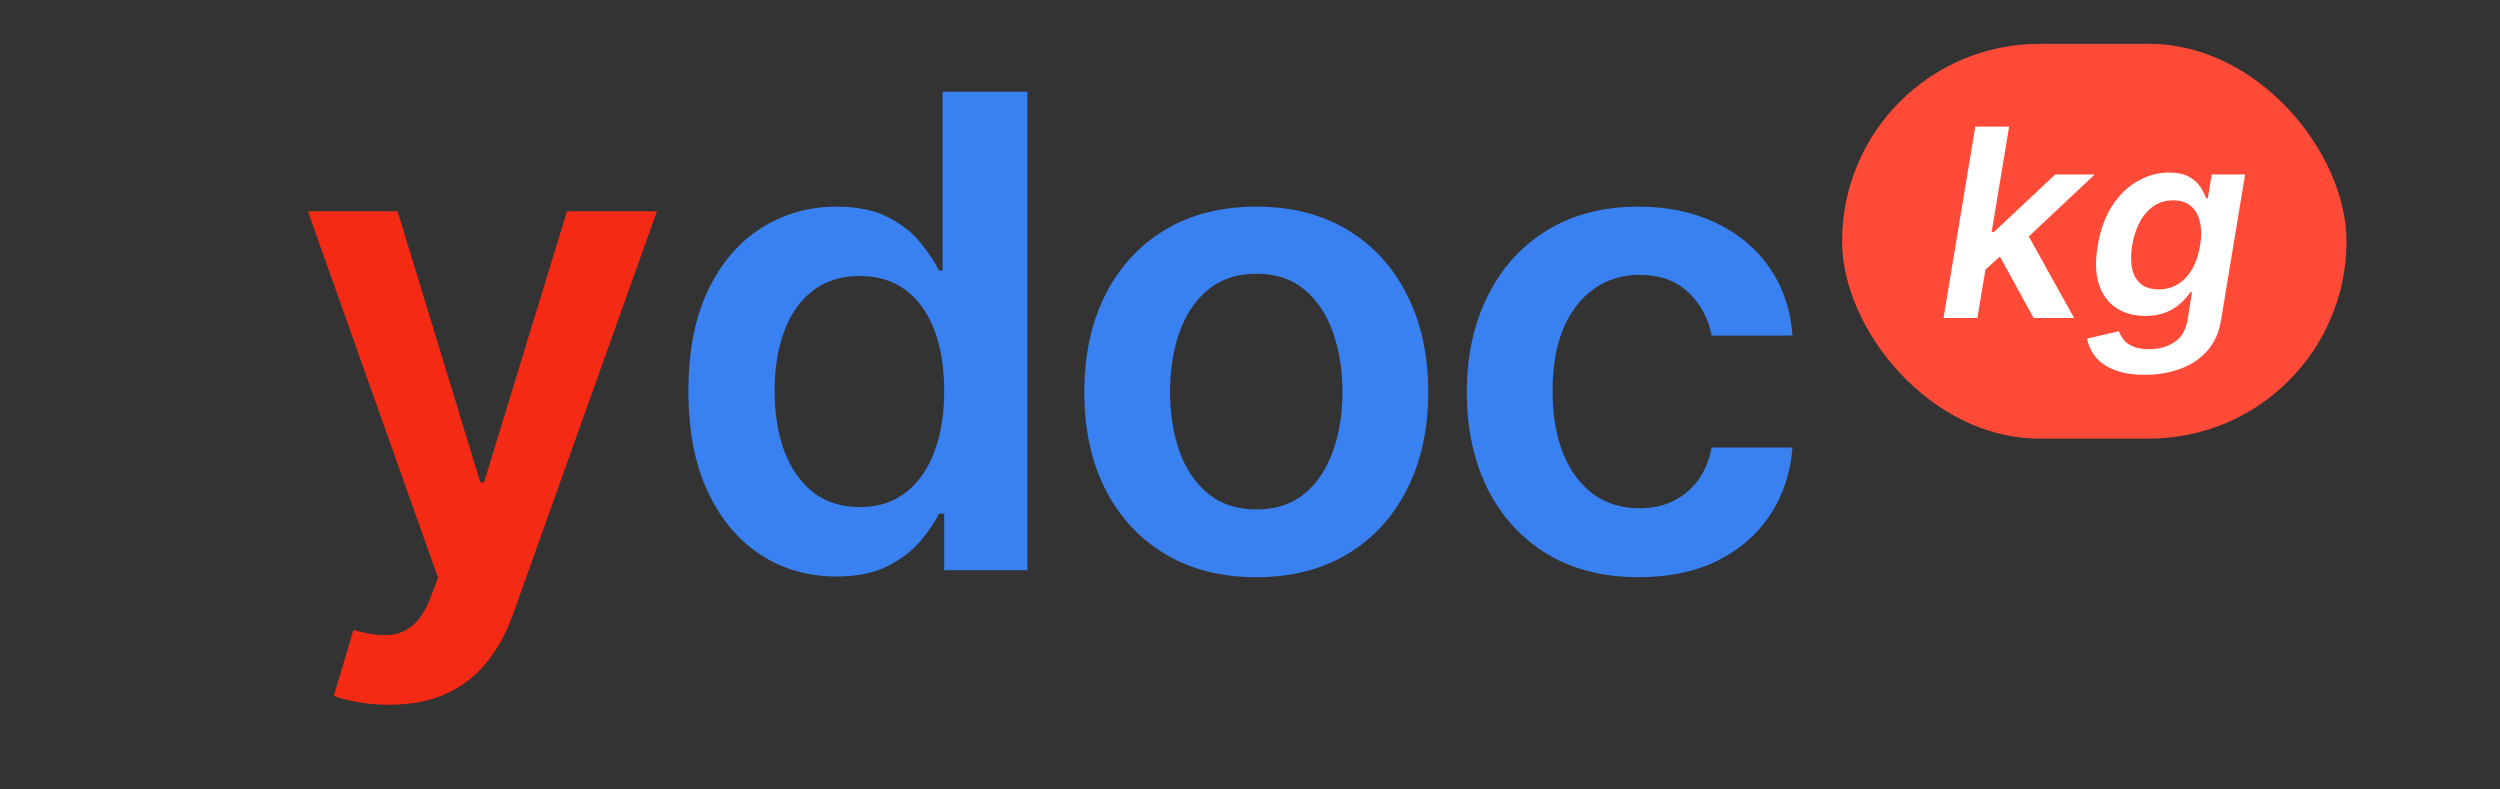
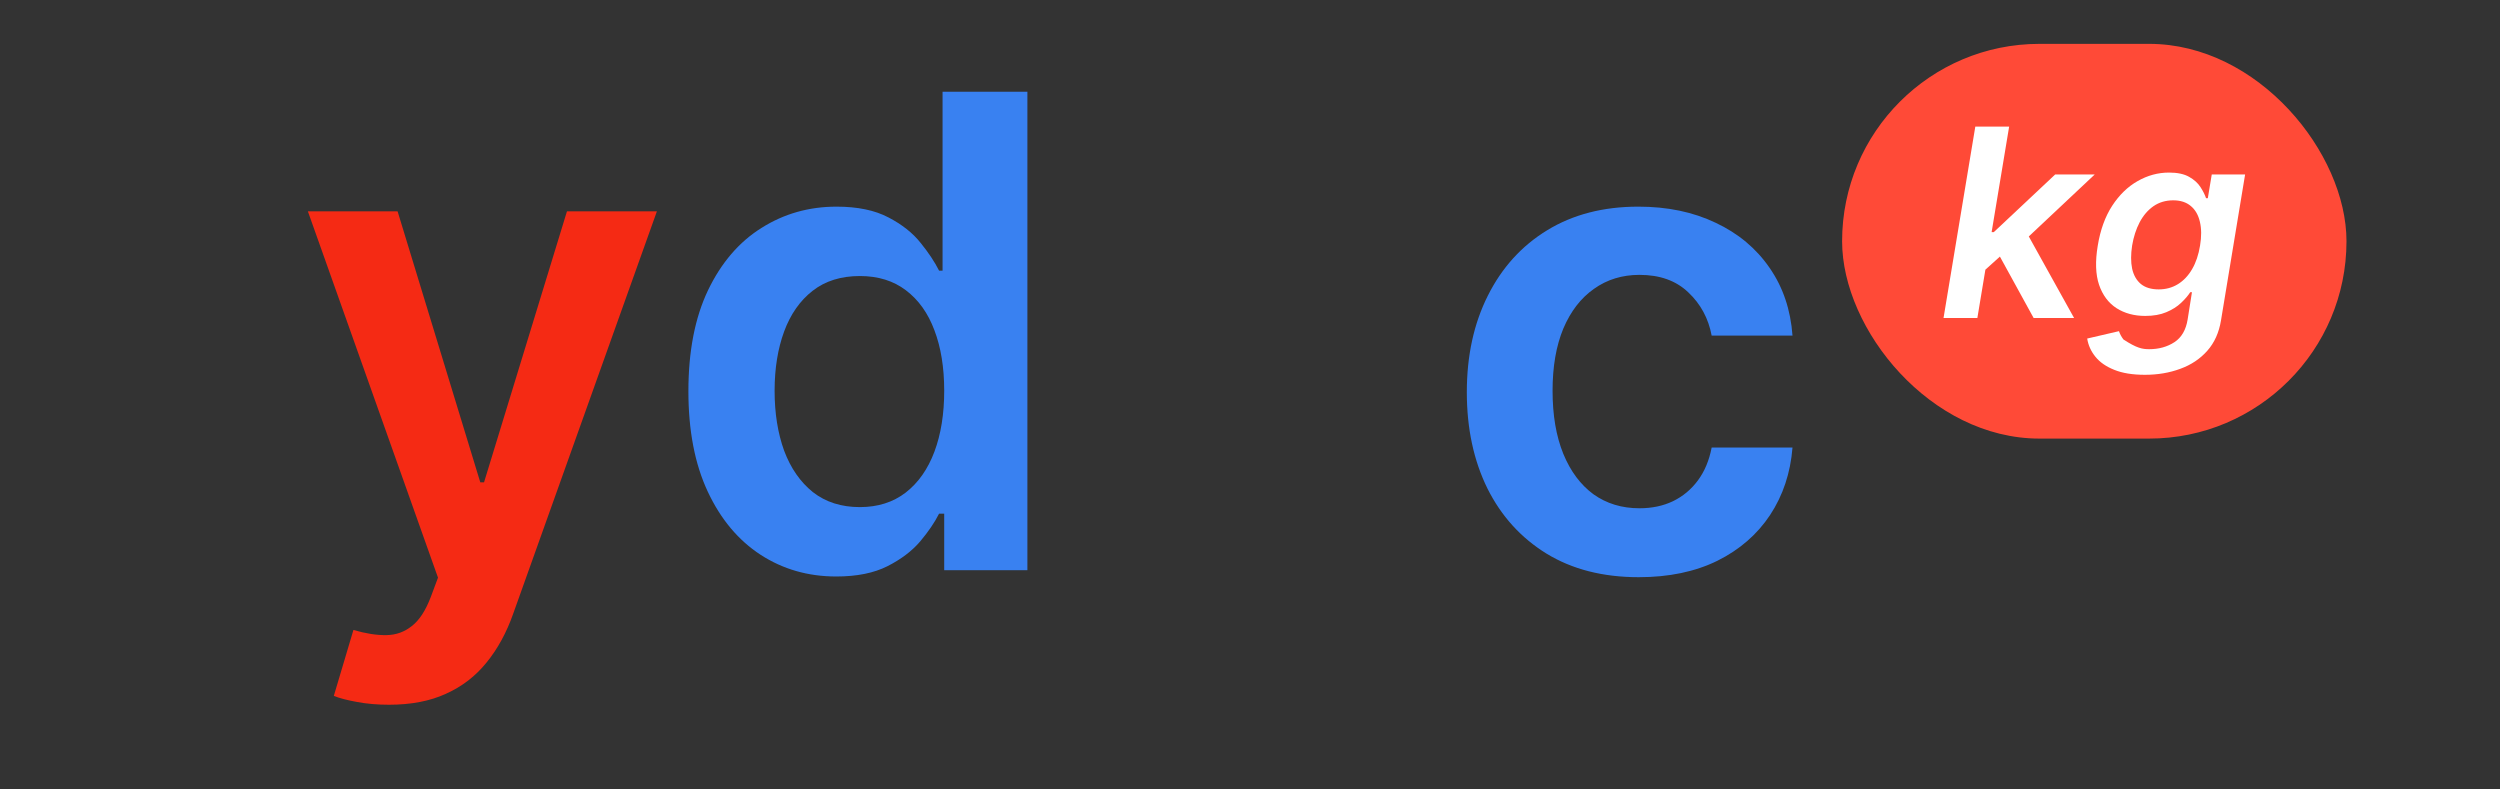
<svg xmlns="http://www.w3.org/2000/svg" width="114" height="36" viewBox="0 0 114 36" fill="none">
  <rect x="0" y="0" width="114" height="36" fill="#333333" stroke="none" />
  <path d="M38.134 26.288C36.849 26.288 35.698 25.957 34.682 25.297C33.667 24.636 32.864 23.678 32.275 22.421C31.685 21.163 31.391 19.636 31.391 17.84C31.391 16.021 31.689 14.487 32.285 13.237C32.889 11.98 33.702 11.032 34.725 10.393C35.748 9.747 36.888 9.423 38.145 9.423C39.104 9.423 39.892 9.587 40.51 9.913C41.128 10.233 41.618 10.62 41.98 11.075C42.342 11.522 42.623 11.945 42.822 12.342H42.981V4.182H46.849V26H43.056V23.422H42.822C42.623 23.82 42.335 24.242 41.959 24.69C41.582 25.13 41.085 25.506 40.467 25.819C39.849 26.131 39.072 26.288 38.134 26.288ZM39.21 23.124C40.027 23.124 40.723 22.904 41.298 22.463C41.874 22.016 42.31 21.394 42.609 20.599C42.907 19.803 43.056 18.877 43.056 17.818C43.056 16.76 42.907 15.84 42.609 15.059C42.318 14.278 41.884 13.671 41.309 13.237C40.741 12.804 40.041 12.587 39.21 12.587C38.351 12.587 37.633 12.811 37.058 13.259C36.483 13.706 36.05 14.324 35.758 15.112C35.467 15.901 35.322 16.803 35.322 17.818C35.322 18.841 35.467 19.754 35.758 20.556C36.057 21.352 36.494 21.98 37.069 22.442C37.651 22.896 38.365 23.124 39.21 23.124Z" fill="#3981F1" />
-   <path d="M57.286 26.32C55.688 26.32 54.303 25.968 53.131 25.265C51.959 24.562 51.05 23.578 50.404 22.314C49.765 21.05 49.445 19.573 49.445 17.882C49.445 16.192 49.765 14.711 50.404 13.44C51.05 12.168 51.959 11.181 53.131 10.478C54.303 9.775 55.688 9.423 57.286 9.423C58.884 9.423 60.269 9.775 61.441 10.478C62.613 11.181 63.518 12.168 64.157 13.44C64.804 14.711 65.127 16.192 65.127 17.882C65.127 19.573 64.804 21.05 64.157 22.314C63.518 23.578 62.613 24.562 61.441 25.265C60.269 25.968 58.884 26.32 57.286 26.32ZM57.307 23.23C58.174 23.23 58.898 22.992 59.481 22.516C60.063 22.033 60.496 21.387 60.78 20.578C61.072 19.768 61.217 18.866 61.217 17.872C61.217 16.87 61.072 15.965 60.78 15.155C60.496 14.338 60.063 13.688 59.481 13.205C58.898 12.722 58.174 12.481 57.307 12.481C56.42 12.481 55.681 12.722 55.092 13.205C54.509 13.688 54.072 14.338 53.781 15.155C53.497 15.965 53.355 16.87 53.355 17.872C53.355 18.866 53.497 19.768 53.781 20.578C54.072 21.387 54.509 22.033 55.092 22.516C55.681 22.992 56.42 23.23 57.307 23.23Z" fill="#3981F1" />
  <path d="M74.728 26.32C73.094 26.32 71.692 25.961 70.52 25.244C69.355 24.526 68.457 23.536 67.825 22.271C67.2 21 66.887 19.537 66.887 17.882C66.887 16.22 67.207 14.754 67.846 13.482C68.485 12.204 69.387 11.21 70.552 10.499C71.724 9.782 73.109 9.423 74.707 9.423C76.035 9.423 77.21 9.668 78.233 10.158C79.263 10.641 80.083 11.327 80.694 12.215C81.305 13.095 81.653 14.125 81.738 15.304H78.052C77.903 14.516 77.548 13.859 76.987 13.333C76.433 12.8 75.69 12.534 74.76 12.534C73.972 12.534 73.279 12.747 72.683 13.173C72.086 13.592 71.621 14.196 71.287 14.984C70.96 15.773 70.797 16.717 70.797 17.818C70.797 18.933 70.96 19.892 71.287 20.695C71.614 21.49 72.072 22.105 72.661 22.538C73.258 22.964 73.957 23.177 74.76 23.177C75.328 23.177 75.836 23.07 76.283 22.857C76.738 22.637 77.118 22.321 77.423 21.909C77.729 21.497 77.938 20.997 78.052 20.407H81.738C81.646 21.565 81.305 22.591 80.715 23.486C80.126 24.374 79.323 25.07 78.308 25.574C77.292 26.071 76.099 26.32 74.728 26.32Z" fill="#3981F1" />
  <path d="M17.736 32.136C17.21 32.136 16.724 32.094 16.276 32.009C15.836 31.93 15.484 31.838 15.222 31.732L16.116 28.727C16.678 28.891 17.178 28.969 17.619 28.962C18.059 28.955 18.446 28.816 18.78 28.546C19.121 28.284 19.408 27.843 19.643 27.225L19.973 26.341L14.039 9.636H18.13L21.901 21.994H22.072L25.854 9.636H29.955L23.403 27.982C23.098 28.848 22.693 29.59 22.189 30.208C21.685 30.833 21.067 31.309 20.335 31.636C19.611 31.97 18.744 32.136 17.736 32.136Z" fill="#F52A14" />
  <rect x="84" y="2" width="23" height="18" rx="9" fill="#FF4A37" />
  <path d="M90.368 12.446L90.671 10.584H90.918L93.717 7.955H95.52L92.094 11.176H91.778L90.368 12.446ZM88.625 14.5L90.074 5.773H91.617L90.168 14.5H88.625ZM92.733 14.5L91.097 11.521L92.32 10.435L94.578 14.5H92.733Z" fill="white" />
-   <path d="M97.805 17.091C97.248 17.091 96.784 17.016 96.412 16.865C96.039 16.717 95.752 16.518 95.551 16.268C95.349 16.018 95.224 15.742 95.176 15.438L96.625 15.101C96.667 15.229 96.735 15.355 96.829 15.48C96.926 15.608 97.068 15.713 97.255 15.795C97.443 15.881 97.693 15.923 98.005 15.923C98.443 15.923 98.825 15.817 99.152 15.604C99.478 15.391 99.68 15.044 99.757 14.564L99.953 13.324H99.876C99.774 13.483 99.633 13.646 99.454 13.814C99.278 13.982 99.055 14.122 98.785 14.236C98.518 14.349 98.197 14.406 97.822 14.406C97.319 14.406 96.883 14.288 96.514 14.053C96.144 13.814 95.879 13.459 95.717 12.987C95.558 12.513 95.538 11.919 95.657 11.206C95.774 10.487 95.993 9.881 96.314 9.386C96.637 8.889 97.025 8.513 97.477 8.257C97.929 7.999 98.406 7.869 98.909 7.869C99.292 7.869 99.598 7.935 99.825 8.065C100.052 8.193 100.224 8.348 100.341 8.53C100.457 8.709 100.542 8.878 100.596 9.037H100.677L100.856 7.955H102.377L101.278 14.607C101.187 15.166 100.978 15.629 100.652 15.996C100.325 16.365 99.914 16.639 99.42 16.818C98.929 17 98.39 17.091 97.805 17.091ZM98.436 13.196C98.762 13.196 99.055 13.117 99.314 12.957C99.572 12.798 99.788 12.57 99.961 12.271C100.135 11.973 100.255 11.615 100.323 11.197C100.392 10.786 100.389 10.425 100.315 10.115C100.244 9.805 100.106 9.565 99.902 9.395C99.697 9.222 99.43 9.135 99.1 9.135C98.757 9.135 98.456 9.224 98.197 9.403C97.941 9.582 97.731 9.828 97.566 10.141C97.404 10.45 97.291 10.803 97.225 11.197C97.163 11.598 97.163 11.949 97.225 12.25C97.291 12.548 97.423 12.781 97.622 12.949C97.823 13.114 98.095 13.196 98.436 13.196Z" fill="white" />
+   <path d="M97.805 17.091C97.248 17.091 96.784 17.016 96.412 16.865C96.039 16.717 95.752 16.518 95.551 16.268C95.349 16.018 95.224 15.742 95.176 15.438L96.625 15.101C96.667 15.229 96.735 15.355 96.829 15.48C97.443 15.881 97.693 15.923 98.005 15.923C98.443 15.923 98.825 15.817 99.152 15.604C99.478 15.391 99.68 15.044 99.757 14.564L99.953 13.324H99.876C99.774 13.483 99.633 13.646 99.454 13.814C99.278 13.982 99.055 14.122 98.785 14.236C98.518 14.349 98.197 14.406 97.822 14.406C97.319 14.406 96.883 14.288 96.514 14.053C96.144 13.814 95.879 13.459 95.717 12.987C95.558 12.513 95.538 11.919 95.657 11.206C95.774 10.487 95.993 9.881 96.314 9.386C96.637 8.889 97.025 8.513 97.477 8.257C97.929 7.999 98.406 7.869 98.909 7.869C99.292 7.869 99.598 7.935 99.825 8.065C100.052 8.193 100.224 8.348 100.341 8.53C100.457 8.709 100.542 8.878 100.596 9.037H100.677L100.856 7.955H102.377L101.278 14.607C101.187 15.166 100.978 15.629 100.652 15.996C100.325 16.365 99.914 16.639 99.42 16.818C98.929 17 98.39 17.091 97.805 17.091ZM98.436 13.196C98.762 13.196 99.055 13.117 99.314 12.957C99.572 12.798 99.788 12.57 99.961 12.271C100.135 11.973 100.255 11.615 100.323 11.197C100.392 10.786 100.389 10.425 100.315 10.115C100.244 9.805 100.106 9.565 99.902 9.395C99.697 9.222 99.43 9.135 99.1 9.135C98.757 9.135 98.456 9.224 98.197 9.403C97.941 9.582 97.731 9.828 97.566 10.141C97.404 10.45 97.291 10.803 97.225 11.197C97.163 11.598 97.163 11.949 97.225 12.25C97.291 12.548 97.423 12.781 97.622 12.949C97.823 13.114 98.095 13.196 98.436 13.196Z" fill="white" />
</svg>